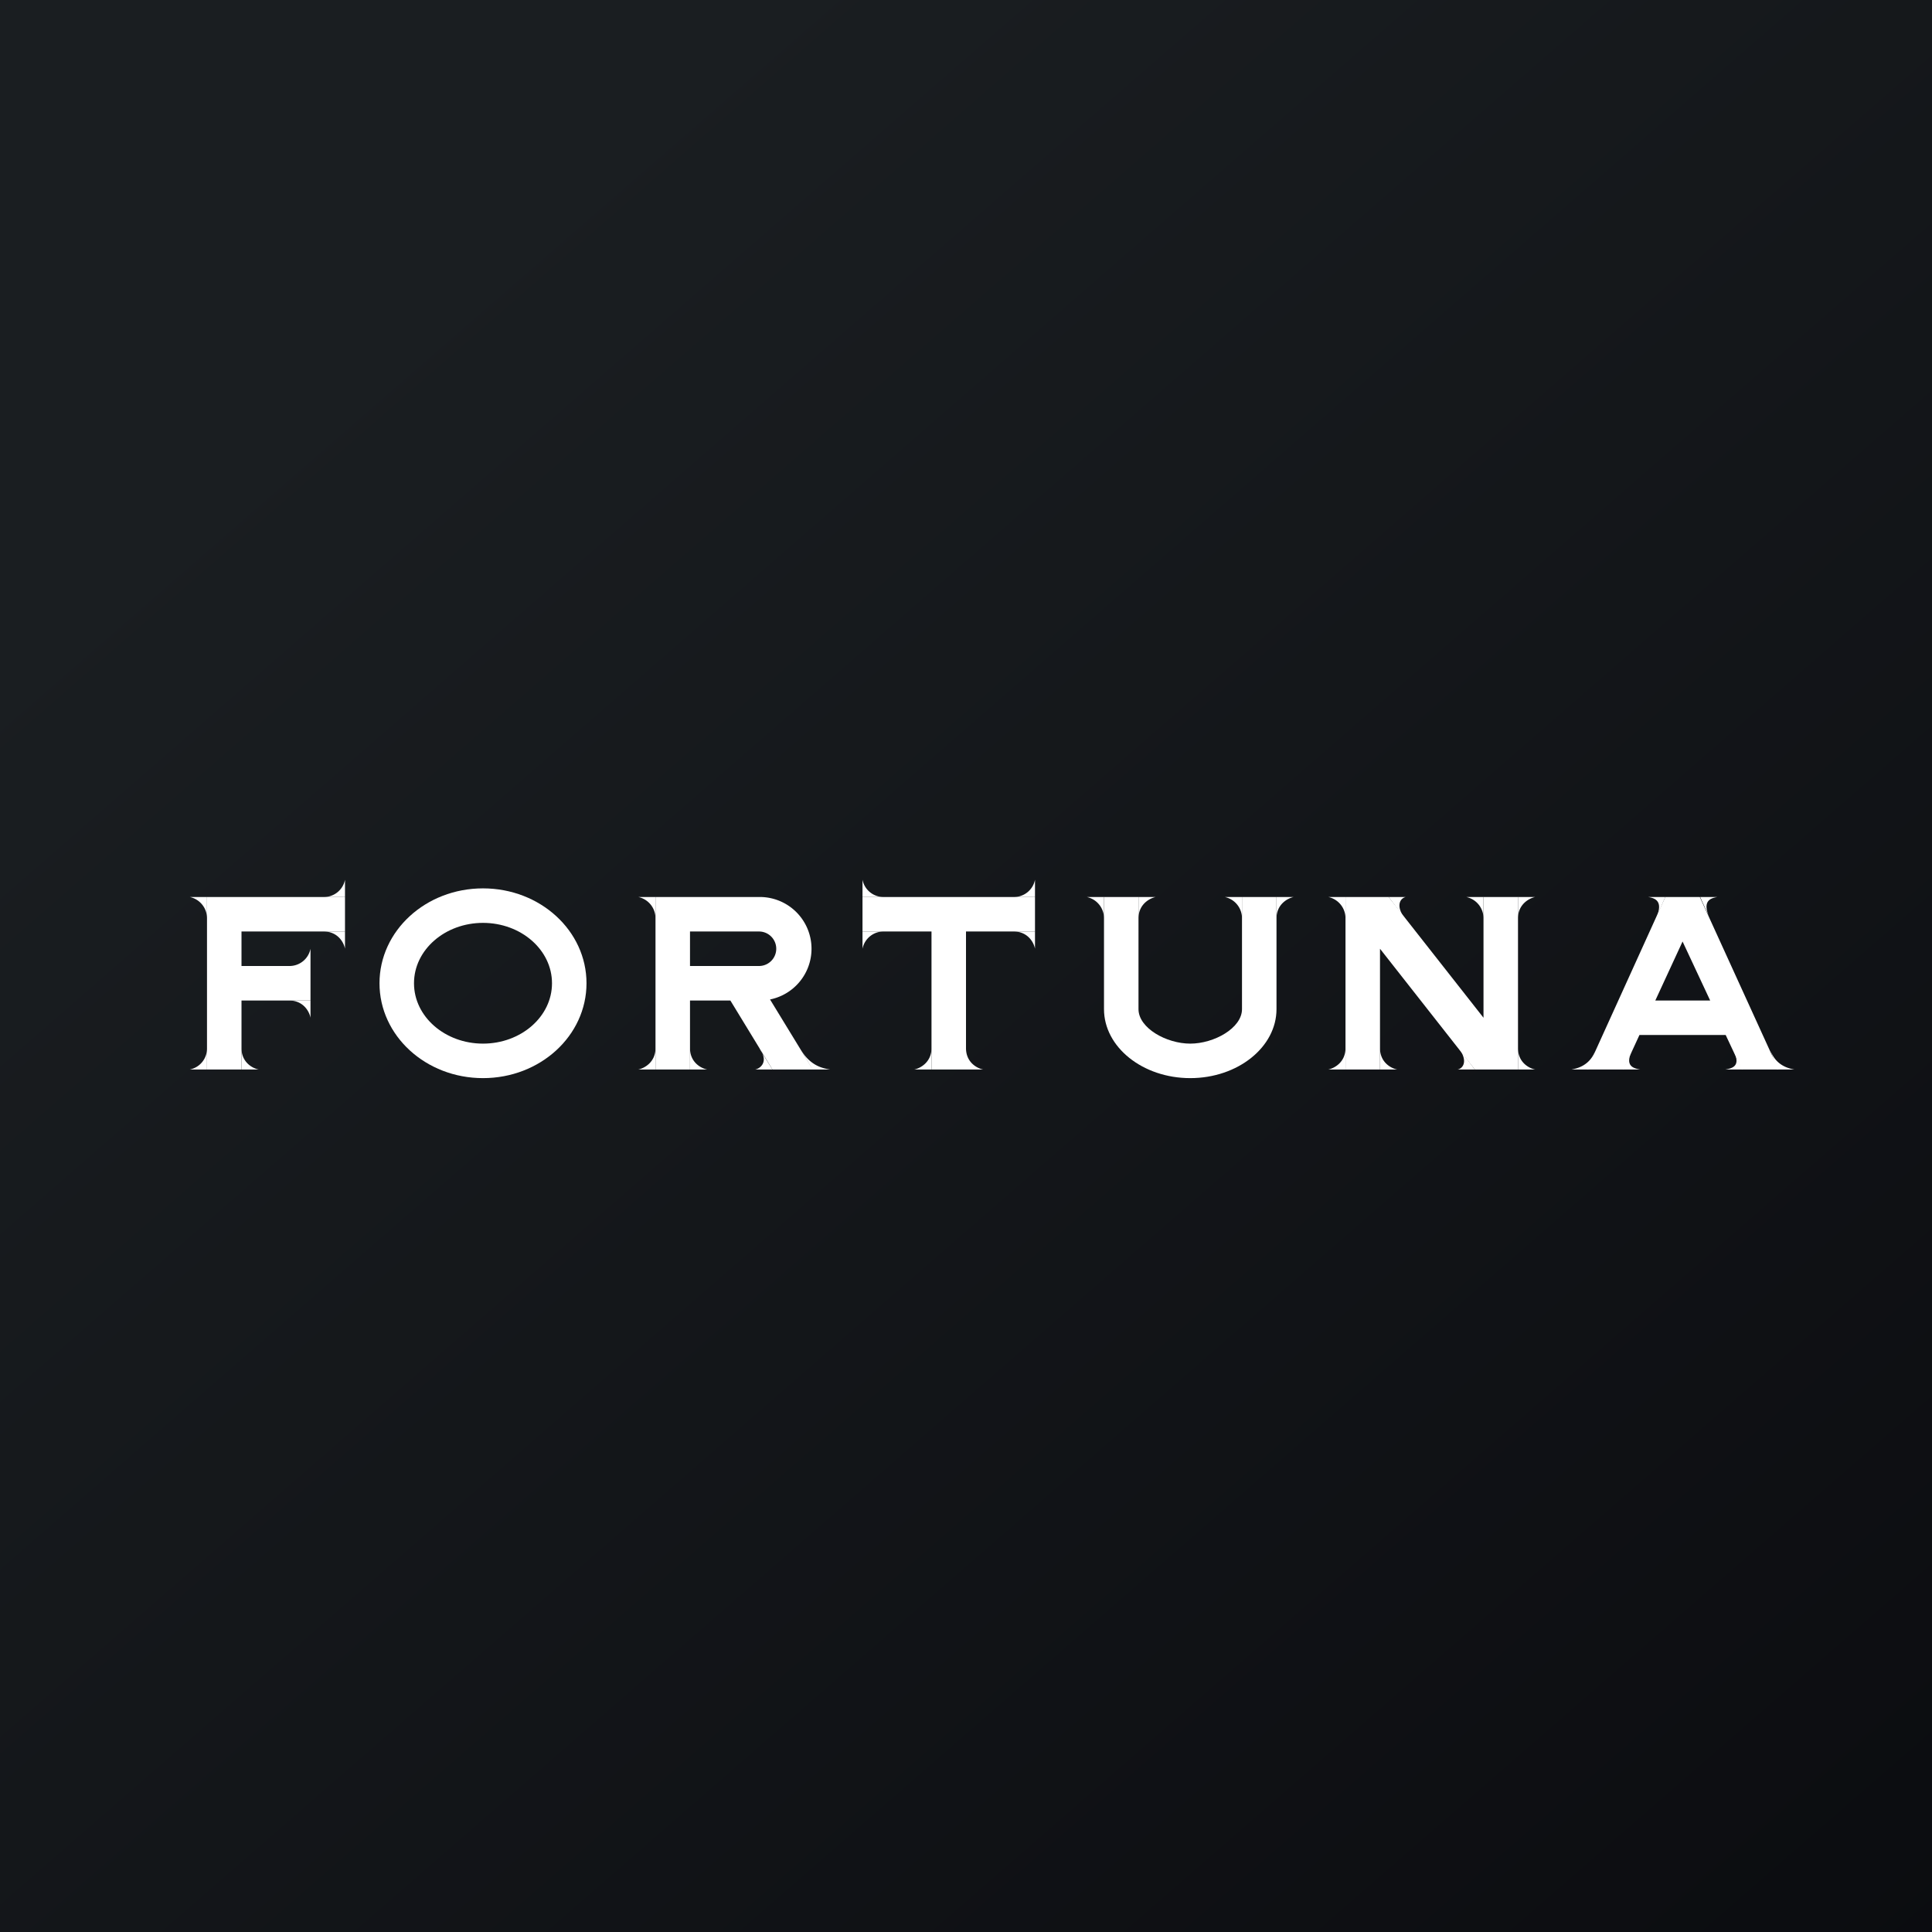
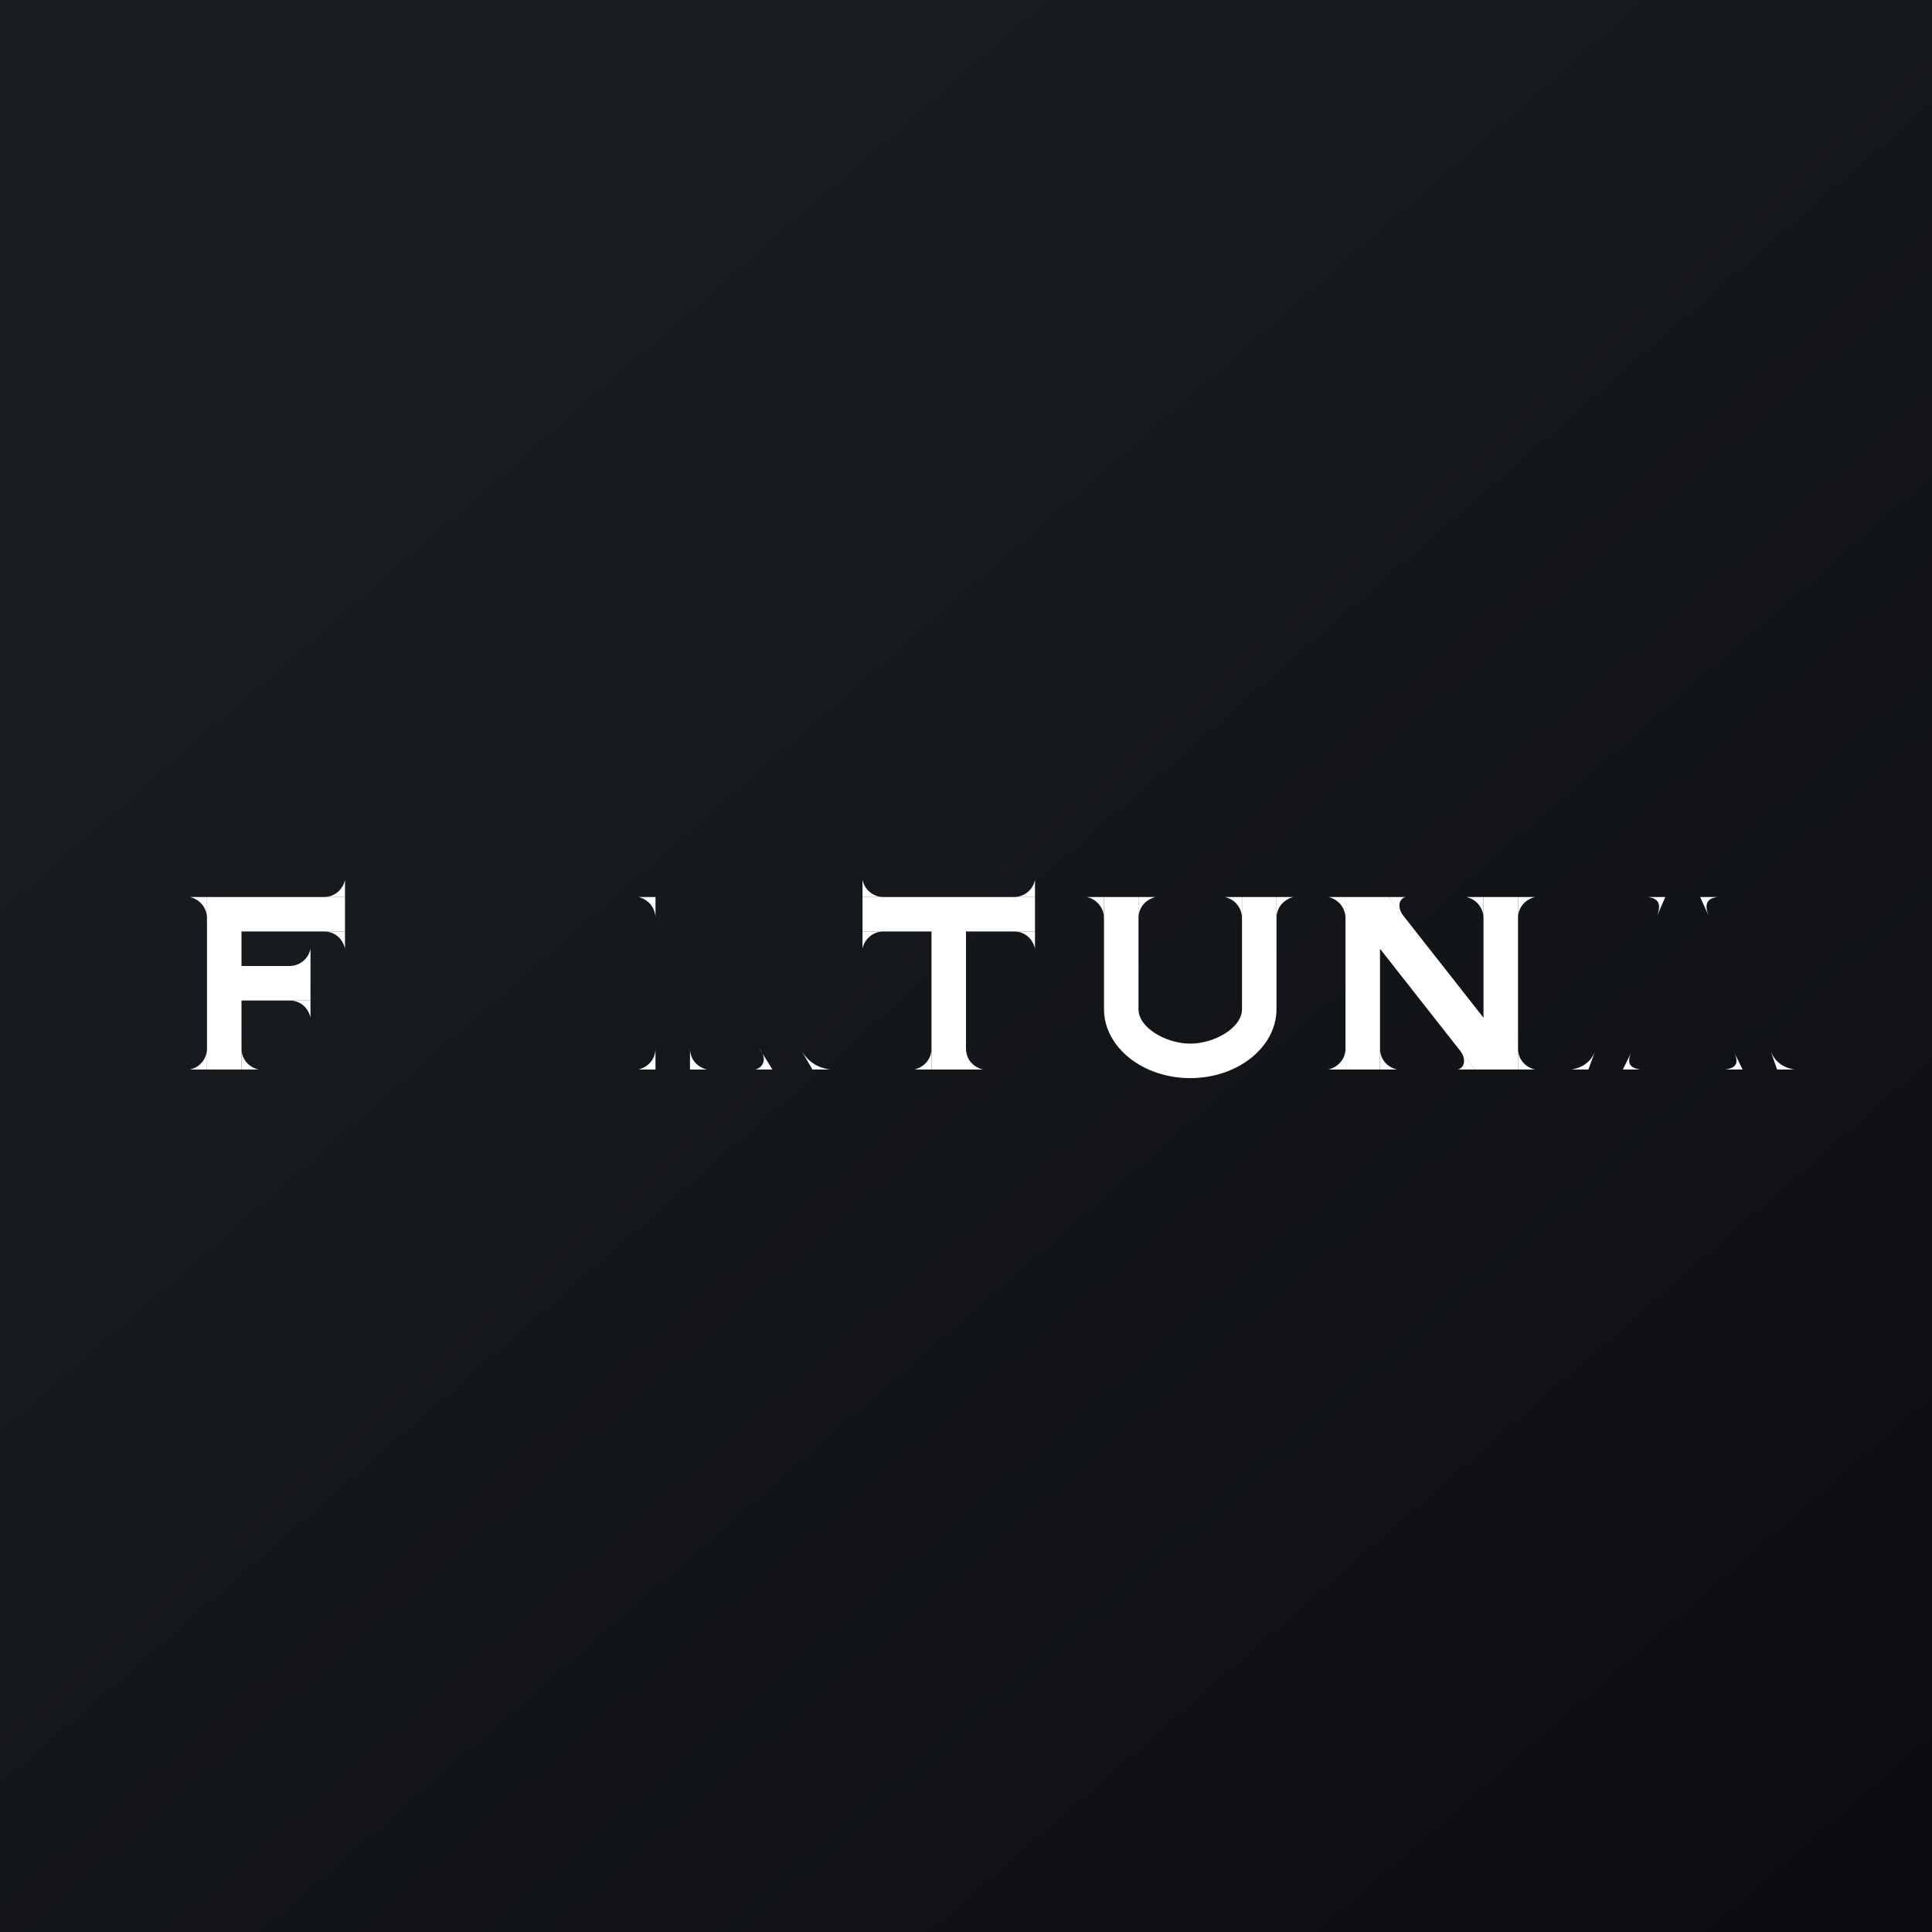
<svg xmlns="http://www.w3.org/2000/svg" width="56" height="56">
  <rect width="100%" height="100%" fill="#808080" stroke="none" />
  <path fill="url(#aqwbs0gfo)" d="M0 0h56v56H0z" />
-   <path fill-rule="evenodd" d="M17 28.5c0 1.52-1.34 2.75-3 2.75s-3-1.23-3-2.75 1.34-2.75 3-2.75 3 1.23 3 2.75zm-1 0c0 .97-.9 1.75-2 1.75s-2-.78-2-1.75.9-1.75 2-1.75 2 .78 2 1.75z" fill="#fff" />
  <path d="M28 31v-4h2v-1h-5v1h2v4h1zm5-5h-1v3.25c0 1.1 1.12 2 2.5 2s2.5-.9 2.5-2V26h-1v3.25c0 .55-.81 1-1.5 1s-1.5-.45-1.5-1V26zm6 0h1.25L43 29.5V26h1v5h-1.25L40 27.5V31h-1v-5z" fill="#fff" />
-   <path fill-rule="evenodd" d="M22 26h-3v5h1v-2h1.17l1.22 2h1.17l-1.24-2.03A1.5 1.5 0 0022 26zm-2 1h2a.5.5 0 010 1h-2v-1zm28.27-1L46 31h1.06l.46-1h2.5l.47 1h1.06l-2.28-5h-1zm1.3 3l-.8-1.71-.79 1.71h1.58z" fill="#fff" />
  <path d="M18.5 31h.5v-.62c0 .42-.34.59-.5.62zm2 0H20v-.62c0 .42.33.59.5.62zm6 0h.5v-.62c0 .42-.34.59-.5.62zm2 0H28v-.62c0 .42.33.59.5.62zm10 0h.5v-.62c0 .42-.34.59-.5.62zm2 0H40v-.62c0 .42.33.59.5.62zm5.04 0h.5l.21-.57c-.16.46-.54.54-.7.57zm2 0h-.5l.25-.51c-.2.43.09.48.25.51zm4.47 0h-.5l-.2-.57c.16.46.54.54.7.57zm-2 0h.5l-.25-.51c.21.43-.08.48-.25.51zm-25.95 0h-.51l-.33-.56a3.72 3.72 0 000-.02v.02c.29.48.67.53.84.56zm7.44-5h.5v.62a.63.63 0 00-.5-.62zm2 0H33v.62c0-.42.34-.59.5-.62zm-15 0h.5v.62a.63.63 0 00-.5-.62zm20 0h.5v.62a.63.63 0 00-.5-.62zm-3 0h.5v.62a.63.63 0 00-.5-.62zm2 0H37v.62c0-.42.34-.59.5-.62zm5 0h.5v.62a.63.63 0 00-.5-.62zm2 0H44v.62c0-.42.34-.59.5-.62zm5.28 0h-.5l.28.62c-.25-.53.05-.59.22-.62zm-9.03 0h-.5l.47.62c-.28-.37-.13-.59.03-.62zm3.75 5H44v-.62c0 .42.33.59.5.62zm-2.25 0h.5l-.47-.62c.28.37.13.59-.03.62zm-20.36 0h.5l-.3-.48a.78.78 0 00-.08-.14l.08.14c.14.28-.05.45-.2.48zm25.88-5h.5l-.27.62c.24-.53-.06-.59-.23-.62zM30 27.5V27h-.62c.42 0 .59.33.62.5zm0-2v.5h-.62a.62.62 0 00.62-.5zm-5 2V27h.62a.62.62 0 00-.62.5zm0-2v.5h.62a.62.62 0 01-.62-.5zM10 26v1H7v1h2v1H7v2H6v-5h4z" fill="#fff" />
  <path d="M5.5 31H6v-.62a.62.62 0 01-.5.62zm2 0H7v-.62c0 .42.33.59.5.62zm-2-5H6v.62a.63.63 0 00-.5-.62zm4.5 1.5V27h-.62c.42 0 .59.33.62.5zm0-2v.5h-.62a.62.62 0 00.62-.5zm-1 4V29h-.62c.42 0 .59.33.62.5zm0-2v.5h-.62a.62.62 0 00.62-.5z" fill="#fff" />
  <defs>
    <linearGradient id="aqwbs0gfo" x1="10.42" y1="9.71" x2="68.15" y2="76.02" gradientUnits="userSpaceOnUse">
      <stop stop-color="#1A1E21" />
      <stop offset="1" stop-color="#06060A" />
    </linearGradient>
  </defs>
</svg>